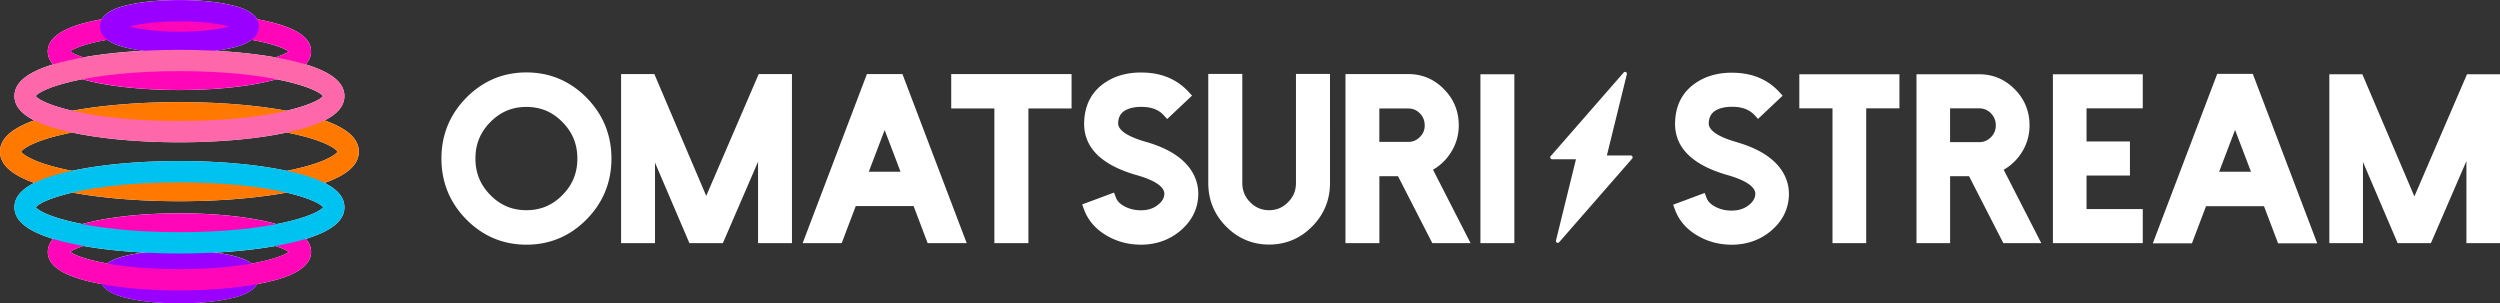
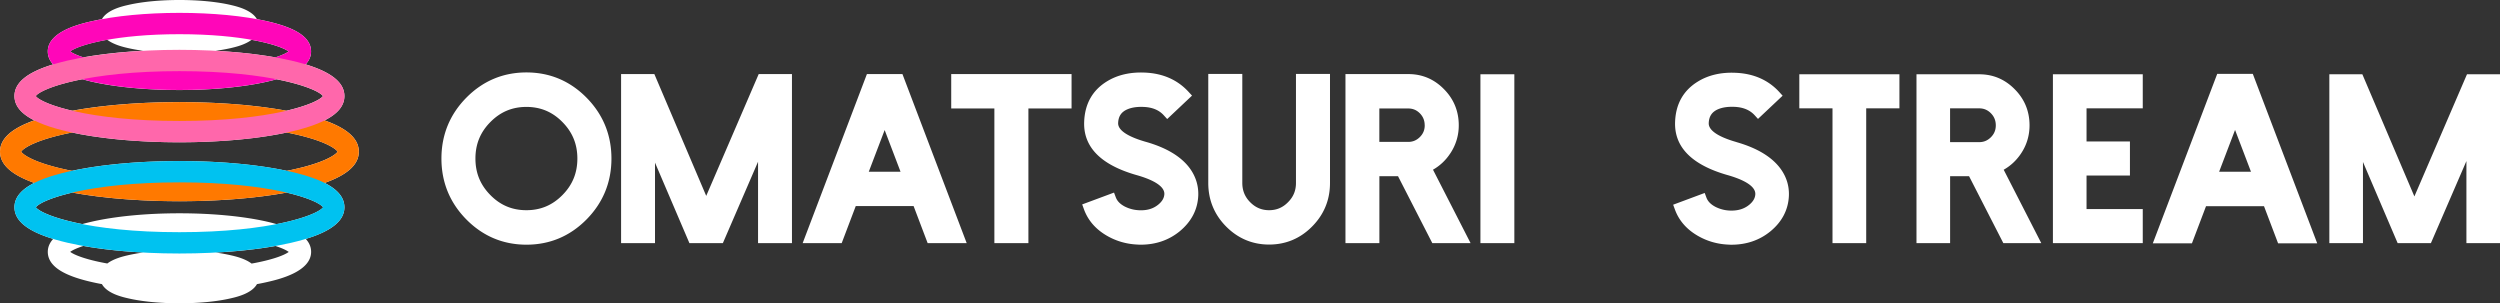
<svg xmlns="http://www.w3.org/2000/svg" width="651" height="79" fill="none">
  <rect width="100%" height="100%" fill="#333333" stroke="none" />
  <g clip-path="url(#clip0_476_253)">
    <path d="M137.085 18.861c-6.075 0-11.344 2.213-15.648 6.574-4.304 4.36-6.488 9.699-6.488 15.853 0 6.155 2.184 11.493 6.488 15.854 4.304 4.36 9.573 6.574 15.648 6.574 6.074 0 11.343-2.213 15.647-6.574 4.304-4.36 6.488-9.699 6.488-15.854 0-6.154-2.184-11.492-6.488-15.853-4.304-4.361-9.573-6.574-15.647-6.574zm13.262 22.427c0 3.749-1.272 6.864-3.891 9.506-2.618 2.653-5.682 3.942-9.382 3.942-3.7 0-6.774-1.289-9.382-3.942-2.619-2.653-3.891-5.757-3.891-9.506 0-3.748 1.272-6.863 3.891-9.505 2.618-2.653 5.693-3.942 9.382-3.942s6.774 1.289 9.382 3.942c2.619 2.653 3.891 5.757 3.891 9.505zm33.553 9.721L170.394 19.29h-8.662v44.016h8.831V42.352l8.958 20.955h8.714l9.16-21.192v21.192h8.831V19.291h-8.661L183.9 51.009zm63.797-22.76h11.238v35.058h8.862V28.25h11.237v-8.96h-31.337v8.958zm50.685 8.689c-3.35-.956-7.325-2.578-7.219-4.92.074-1.75.837-2.878 2.417-3.554 1.123-.484 2.533-.688 4.187-.623 2.301.096 4.029.805 5.269 2.17l.901.988 6.467-6.101-.901-.978c-2.863-3.125-6.679-4.812-11.344-5.016-3.837-.172-7.166.59-9.933 2.299-3.732 2.298-5.714 5.81-5.905 10.419-.297 6.616 4.294 11.31 13.655 13.974 3.35.945 7.325 2.588 7.219 4.962-.053.999-.572 1.901-1.59 2.728-1.315 1.074-2.937 1.558-5.004 1.46a9.042 9.042 0 01-3.732-.977c-1.198-.633-1.95-1.417-2.311-2.373l-.466-1.246-8.29 3.082.456 1.257c1.039 2.857 3.01 5.145 5.851 6.82 2.449 1.45 5.163 2.245 8.068 2.374.265.022.551.033.848.033 3.901 0 7.304-1.16 10.124-3.448 3.064-2.514 4.707-5.64 4.877-9.302.106-2.642-.668-5.08-2.29-7.26-2.258-2.998-6.085-5.275-11.354-6.768zm39.087 10.709c0 1.976-.668 3.609-2.067 5.005-1.368 1.407-2.99 2.084-4.93 2.084-1.94 0-3.551-.687-4.94-2.094-1.368-1.386-2.036-3.019-2.036-5.006V19.258h-8.862v28.378c0 4.415 1.558 8.228 4.643 11.343 3.096 3.115 6.859 4.704 11.195 4.704s8.121-1.579 11.195-4.694c3.095-3.114 4.664-6.927 4.664-11.353V19.258h-8.862v28.389zm40.136-7.627a13.03 13.03 0 002.258-7.4c0-3.662-1.304-6.842-3.859-9.409-2.545-2.6-5.661-3.92-9.266-3.92h-16.379v44.016h8.831V45.885h4.856l8.926 17.422h9.965l-9.785-19.119a13.015 13.015 0 004.453-4.178v.01zM371 32.62c0 1.203-.403 2.192-1.24 3.04-.859.86-1.845 1.289-3.032 1.289h-7.548v-8.7h7.548c1.187 0 2.173.419 3.021 1.278.838.87 1.24 1.88 1.24 3.104l.011-.01zm23.334-13.275h-8.831v43.962h8.831V19.344zm-168.592-.055l-16.728 44.017h10.166l3.658-9.645h15.064l3.657 9.645h10.167l-16.729-44.016h-9.255zm8.757 25.425h-8.269l4.135-10.849 4.134 10.849zm217.707-7.712c-3.371-.956-7.357-2.589-7.251-4.963.074-1.772.848-2.91 2.438-3.598 1.135-.483 2.566-.687 4.209-.623 2.311.097 4.05.817 5.311 2.191l.869.956 6.414-6.047-.869-.956c-2.852-3.115-6.658-4.801-11.322-5.005-3.817-.183-7.156.59-9.912 2.298-3.721 2.288-5.704 5.79-5.895 10.387-.297 6.595 4.294 11.278 13.633 13.942 3.372.956 7.358 2.6 7.252 5.005-.053 1.01-.583 1.923-1.612 2.76-1.325 1.075-2.979 1.569-5.035 1.483a9.132 9.132 0 01-3.753-.978c-1.209-.644-1.972-1.428-2.332-2.406l-.446-1.203-8.216 3.061.446 1.214c1.028 2.847 3 5.134 5.83 6.8 2.449 1.45 5.153 2.244 8.047 2.373.275.021.551.032.848.032 3.89 0 7.293-1.16 10.103-3.437 3.064-2.503 4.696-5.628 4.866-9.28.106-2.632-.658-5.06-2.29-7.229-2.258-2.986-6.075-5.263-11.343-6.767l.01-.01zm16.336-8.787h8.64v35.091h8.778v-35.09h8.65v-8.872h-26.068v8.872zm57.703 11.804c1.495-2.212 2.247-4.704 2.247-7.378 0-3.663-1.293-6.82-3.848-9.388-2.544-2.6-5.65-3.91-9.244-3.91h-16.347v43.963h8.756V45.875h4.93l8.926 17.432h9.88L521.761 44.2c1.791-1.01 3.297-2.417 4.484-4.178zm-18.446-11.804h7.59c1.198 0 2.195.42 3.053 1.29.848.87 1.262 1.9 1.262 3.136 0 1.235-.414 2.223-1.251 3.072-.859.87-1.866 1.3-3.064 1.3h-7.59v-8.797zm26.778 35.091h23.397v-8.861h-14.64v-8.732h11.301v-8.872h-11.301v-8.625h14.64v-8.872h-23.397v43.962zm107.825-43.962l-13.696 31.804-13.549-31.805h-8.597v43.963h8.756V42.18l9.032 21.127h8.662l9.244-21.364v21.364H651V19.344h-8.598zm-65.038-.108l-16.771 44.124h10.188l3.668-9.667h15.096l3.668 9.667h10.188l-16.772-44.124h-9.276.011zm8.788 25.478h-8.29l4.145-10.88 4.145 10.88zM93.44 39.495c0-3.33-2.937-6.015-8.927-8.142 3.467-1.75 5.173-3.845 5.173-6.337 0-3.47-3.307-6.187-10.092-8.25.859-.934 1.41-2.05 1.41-3.372 0-2.084-1.315-3.856-3.922-5.274-1.803-.988-4.315-1.847-7.453-2.567a55.48 55.48 0 00-2.725-.558c-1.378-2.439-5.247-3.33-6.89-3.717C56.43.451 51.702 0 46.72 0c-4.983 0-9.711.451-13.294 1.278-1.643.376-5.513 1.268-6.891 3.717a70.39 70.39 0 00-2.724.558c-2.81.645-11.376 2.62-11.376 7.841 0 1.235.467 2.363 1.4 3.373-6.774 2.062-10.071 4.769-10.071 8.238 0 2.492 1.706 4.597 5.173 6.337C2.947 33.47.011 36.143.011 39.484c0 3.34 2.936 6.015 8.926 8.142-3.467 1.75-5.173 3.845-5.173 6.337 0 3.47 3.307 6.187 10.092 8.249-.859.934-1.41 2.051-1.41 3.373 0 2.083 1.315 3.856 3.922 5.273 1.803.989 4.315 1.848 7.453 2.567a55.8 55.8 0 002.725.559c1.378 2.449 5.247 3.34 6.89 3.716 3.584.827 8.312 1.278 13.294 1.278 4.983 0 9.711-.45 13.294-1.278 1.643-.376 5.513-1.267 6.891-3.716a55.387 55.387 0 002.725-.559c2.809-.644 11.375-2.62 11.375-7.84 0-1.236-.467-2.363-1.4-3.373 6.775-2.062 10.072-4.77 10.072-8.239 0-2.491-1.707-4.597-5.174-6.337 5.99-2.126 8.926-4.8 8.926-8.141zM75.172 13.394c-.625.462-1.78.999-3.456 1.547-4.643-.827-9.933-1.407-15.573-1.708a46.289 46.289 0 003.87-.688c1.24-.29 3.742-.859 5.48-2.17 5.184.925 8.45 2.117 9.669 3.03l.01-.011zm-47.239-3.029c1.75 1.31 4.24 1.89 5.481 2.17 1.177.268 2.48.505 3.87.687-5.64.3-10.93.88-15.574 1.708-1.664-.537-2.83-1.074-3.456-1.547 1.23-.913 4.485-2.105 9.669-3.029l.01.011zm-6.498 10.268a47.23 47.23 0 002.364.613c6.149 1.418 14.29 2.202 22.91 2.202 8.618 0 16.76-.785 22.908-2.202.594-.14 1.431-.333 2.396-.602 7.283 1.429 11.259 3.255 12.086 4.372-.732.977-3.87 2.502-9.53 3.824-7.92-1.461-17.641-2.245-27.882-2.245-10.24 0-19.952.795-27.881 2.245-5.661-1.322-8.8-2.847-9.53-3.824.837-1.128 4.812-2.954 12.116-4.383h.043zm-3.17 44.962c.626-.462 1.781-1.01 3.456-1.546 4.643.827 9.933 1.407 15.573 1.707a46.281 46.281 0 00-3.87.688c-1.24.29-3.741.86-5.48 2.17-5.184-.924-8.45-2.117-9.668-3.03l-.01.011zm47.24 3.03c-1.75-1.311-4.241-1.891-5.482-2.17a42.285 42.285 0 00-3.87-.688c5.64-.3 10.93-.88 15.574-1.708 1.675.537 2.83 1.074 3.456 1.547-1.23.913-4.484 2.105-9.668 3.029l-.01-.01zm6.498-10.27a47.232 47.232 0 00-2.364-.611c-6.15-1.418-14.29-2.202-22.91-2.202-8.618 0-16.76.784-22.909 2.202-.594.14-1.431.333-2.396.601-7.283-1.428-11.258-3.255-12.096-4.371.732-.978 3.87-2.503 9.53-3.824 7.92 1.46 17.641 2.245 27.882 2.245 10.24 0 19.951-.795 27.881-2.245 5.661 1.32 8.8 2.846 9.53 3.824-.837 1.127-4.812 2.953-12.127 4.382h-.021zm3.986-14.134c-.424.086-.859.182-1.304.268-7.654-1.643-17.524-2.545-27.977-2.545s-20.322.902-27.977 2.545c-.434-.086-.88-.172-1.303-.268-8.609-1.826-11.471-3.964-11.927-4.726.456-.752 3.318-2.89 11.927-4.726.424-.086.858-.183 1.304-.269 7.654 1.643 17.523 2.546 27.976 2.546s20.323-.903 27.977-2.546c.434.086.88.172 1.304.269 8.608 1.826 11.47 3.963 11.926 4.726-.456.752-3.318 2.889-11.926 4.726z" fill="#fff" />
    <path d="M46.72 23.437c-8.63 0-16.76-.784-22.91-2.202-3.137-.72-5.64-1.59-7.452-2.567-2.608-1.418-3.923-3.19-3.923-5.274 0-5.23 8.556-7.196 11.376-7.84C29.959 4.134 38.1 3.35 46.72 3.35s16.76.784 22.91 2.202c3.137.72 5.639 1.59 7.452 2.567 2.608 1.418 3.922 3.19 3.922 5.274 0 5.23-8.555 7.196-11.375 7.84-6.149 1.419-14.29 2.203-22.91 2.203zM18.266 13.394c2.343 1.74 12.033 4.49 28.454 4.49s26.11-2.75 28.454-4.49c-2.343-1.74-12.033-4.49-28.454-4.49s-26.11 2.75-28.454 4.49z" fill="#FF06B9" />
-     <path d="M46.72 13.824c-4.994 0-9.712-.451-13.295-1.278-2.025-.462-7.389-1.698-7.389-5.629 0-3.931 5.364-5.166 7.39-5.628C37.007.462 41.735.01 46.718.01c4.983 0 9.71.45 13.294 1.278 2.025.462 7.39 1.697 7.39 5.628s-5.365 5.167-7.39 5.629c-3.583.827-8.311 1.278-13.294 1.278zM33.742 6.906c2.608.699 7.018 1.354 12.976 1.354 5.958 0 10.368-.666 12.976-1.354-2.608-.698-7.018-1.353-12.976-1.353-5.958 0-10.368.666-12.976 1.353zM46.72 79c-4.994 0-9.712-.451-13.295-1.278-2.025-.462-7.389-1.697-7.389-5.628 0-3.932 5.364-5.167 7.39-5.629 3.582-.827 8.31-1.278 13.293-1.278 4.983 0 9.71.451 13.294 1.278 2.025.462 7.39 1.697 7.39 5.629 0 3.93-5.365 5.166-7.39 5.628C56.43 78.549 51.702 79 46.72 79zm-12.977-6.917c2.608.698 7.018 1.353 12.976 1.353 5.958 0 10.368-.666 12.976-1.353-2.608-.698-7.018-1.353-12.976-1.353-5.958 0-10.368.665-12.976 1.353z" fill="#90F" />
    <path d="M46.72 52.405c-11.948 0-23.206-1.074-31.709-3.04C4.908 47.036 0 43.813 0 39.496c0-4.318 4.908-7.54 15.011-9.871 8.503-1.955 19.761-3.04 31.709-3.04 11.947 0 23.206 1.074 31.708 3.04 10.103 2.33 15.011 5.553 15.011 9.87 0 4.319-4.908 7.54-15.011 9.872-8.502 1.955-19.76 3.04-31.708 3.04zM5.523 39.495c.456.752 3.318 2.889 11.927 4.726 7.961 1.697 18.36 2.631 29.27 2.631 10.908 0 21.308-.934 29.27-2.631 8.608-1.826 11.47-3.964 11.926-4.726-.456-.752-3.318-2.89-11.926-4.726-7.962-1.697-18.362-2.632-29.27-2.632-10.91 0-21.309.934-29.27 2.632-8.609 1.826-11.47 3.963-11.927 4.726z" fill="#FF7900" />
    <path d="M46.72 37.056c-10.94 0-21.256-.988-29.048-2.781-9.36-2.16-13.92-5.188-13.92-9.26 0-4.07 4.549-7.099 13.92-9.258 7.792-1.794 18.107-2.782 29.048-2.782 10.94 0 21.255.988 29.047 2.782 9.36 2.159 13.92 5.188 13.92 9.259 0 4.07-4.549 7.1-13.92 9.259-7.792 1.793-18.107 2.781-29.047 2.781zM9.319 25.016c1.526 2.062 13.59 6.487 37.4 6.487 23.811 0 35.875-4.425 37.402-6.487-1.527-2.063-13.591-6.488-37.401-6.488-23.81 0-35.875 4.425-37.401 6.488z" fill="#FF67AB" />
-     <path d="M46.72 75.638c-8.63 0-16.76-.784-22.91-2.202-3.137-.72-5.64-1.59-7.452-2.567-2.608-1.418-3.923-3.19-3.923-5.274 0-5.23 8.556-7.196 11.376-7.84 6.148-1.419 14.29-2.203 22.909-2.203s16.76.785 22.91 2.202c3.137.72 5.639 1.59 7.452 2.567 2.608 1.418 3.922 3.19 3.922 5.274 0 5.22-8.555 7.197-11.375 7.841-6.149 1.418-14.29 2.202-22.91 2.202zM18.266 65.595c2.343 1.74 12.033 4.49 28.454 4.49s26.11-2.75 28.454-4.49c-2.343-1.74-12.033-4.49-28.454-4.49s-26.11 2.75-28.454 4.49z" fill="#FF06B9" />
    <path d="M46.72 66.014c-10.94 0-21.266-.988-29.048-2.782-9.36-2.159-13.92-5.188-13.92-9.258 0-4.071 4.549-7.1 13.92-9.26 7.792-1.793 18.107-2.781 29.048-2.781 10.94 0 21.255.988 29.047 2.782 9.36 2.159 13.92 5.188 13.92 9.258 0 4.071-4.549 7.1-13.92 9.26-7.792 1.793-18.107 2.781-29.047 2.781zM9.319 53.974c1.526 2.062 13.59 6.487 37.4 6.487 23.811 0 35.875-4.425 37.402-6.487-1.527-2.063-13.591-6.488-37.401-6.488-23.81 0-35.875 4.425-37.401 6.488z" fill="#00C2F0" />
-     <path d="M425.088 40.773a.494.494 0 00-.446-.29h-6.212l5.205-21.16a.48.48 0 00-.244-.548.468.468 0 00-.583.108L403.8 40.655a.48.48 0 00-.074.526c.074.172.254.29.445.29h6.213l-5.206 21.16a.48.48 0 00.827.44L425.013 41.3a.48.48 0 00.075-.526z" fill="#fff" />
  </g>
  <defs>
    <clipPath id="clip0_476_253">
      <path fill="#fff" d="M0 0h651v79H0z" />
    </clipPath>
  </defs>
</svg>